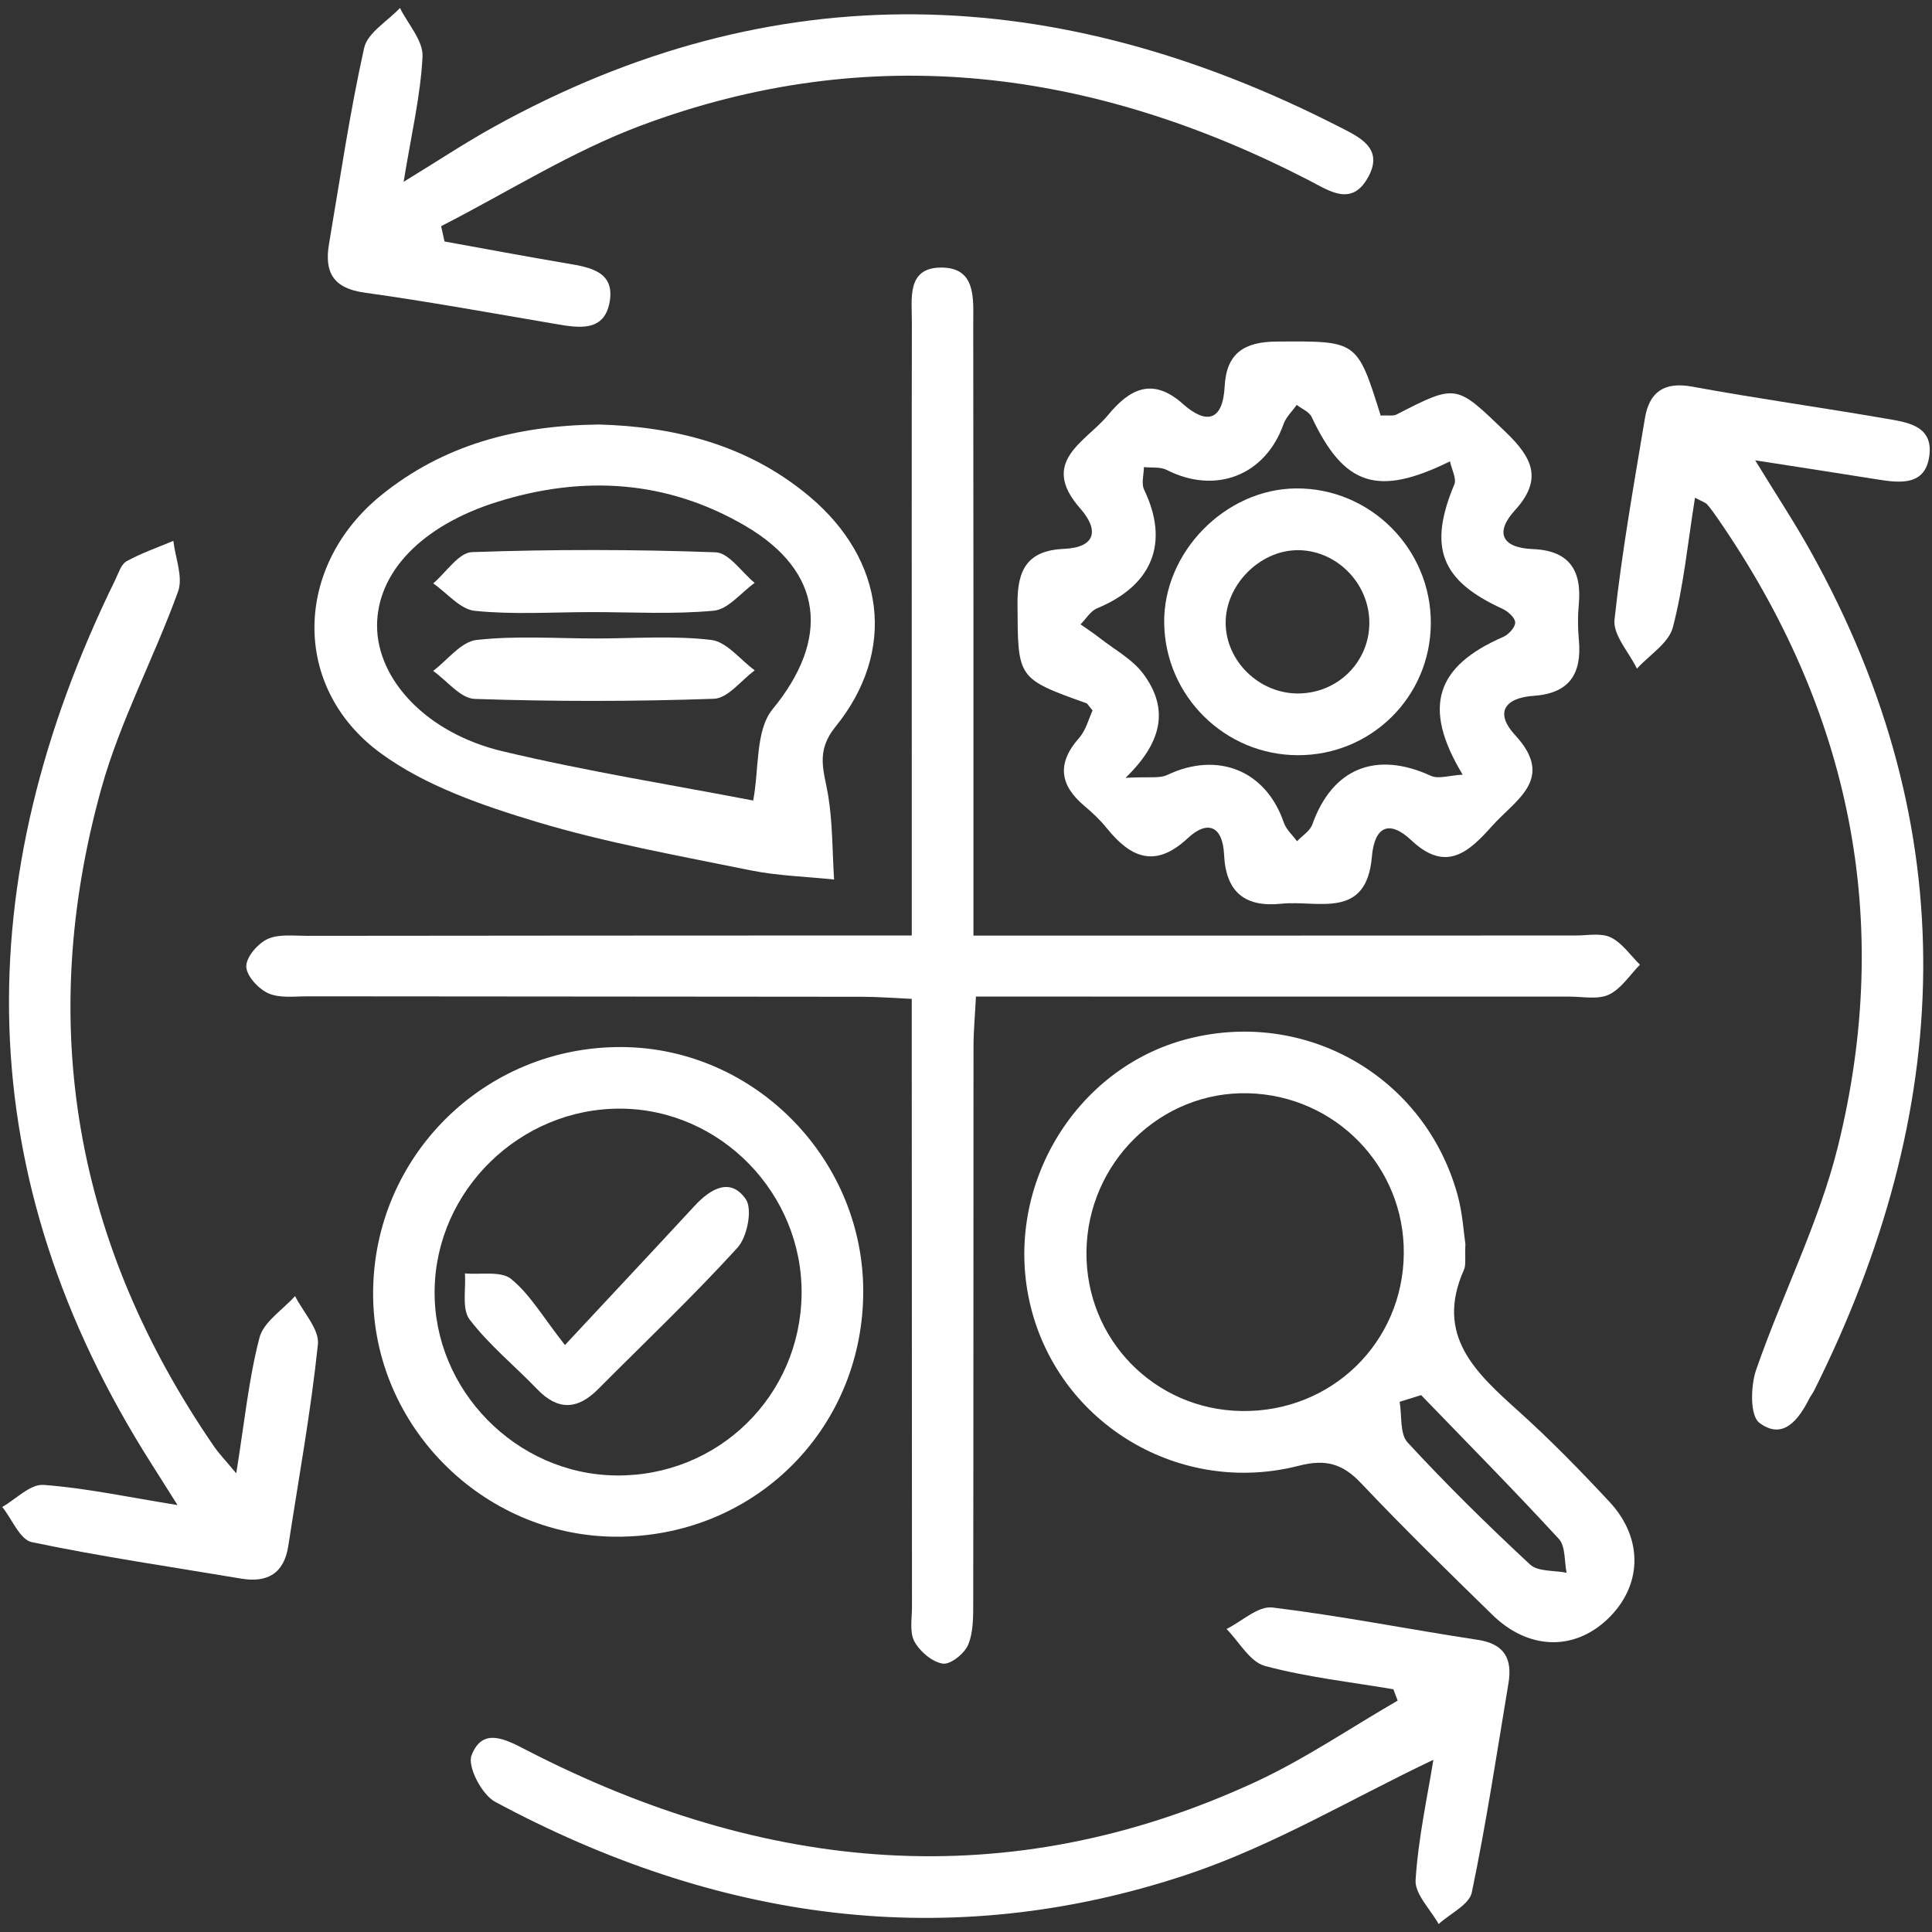
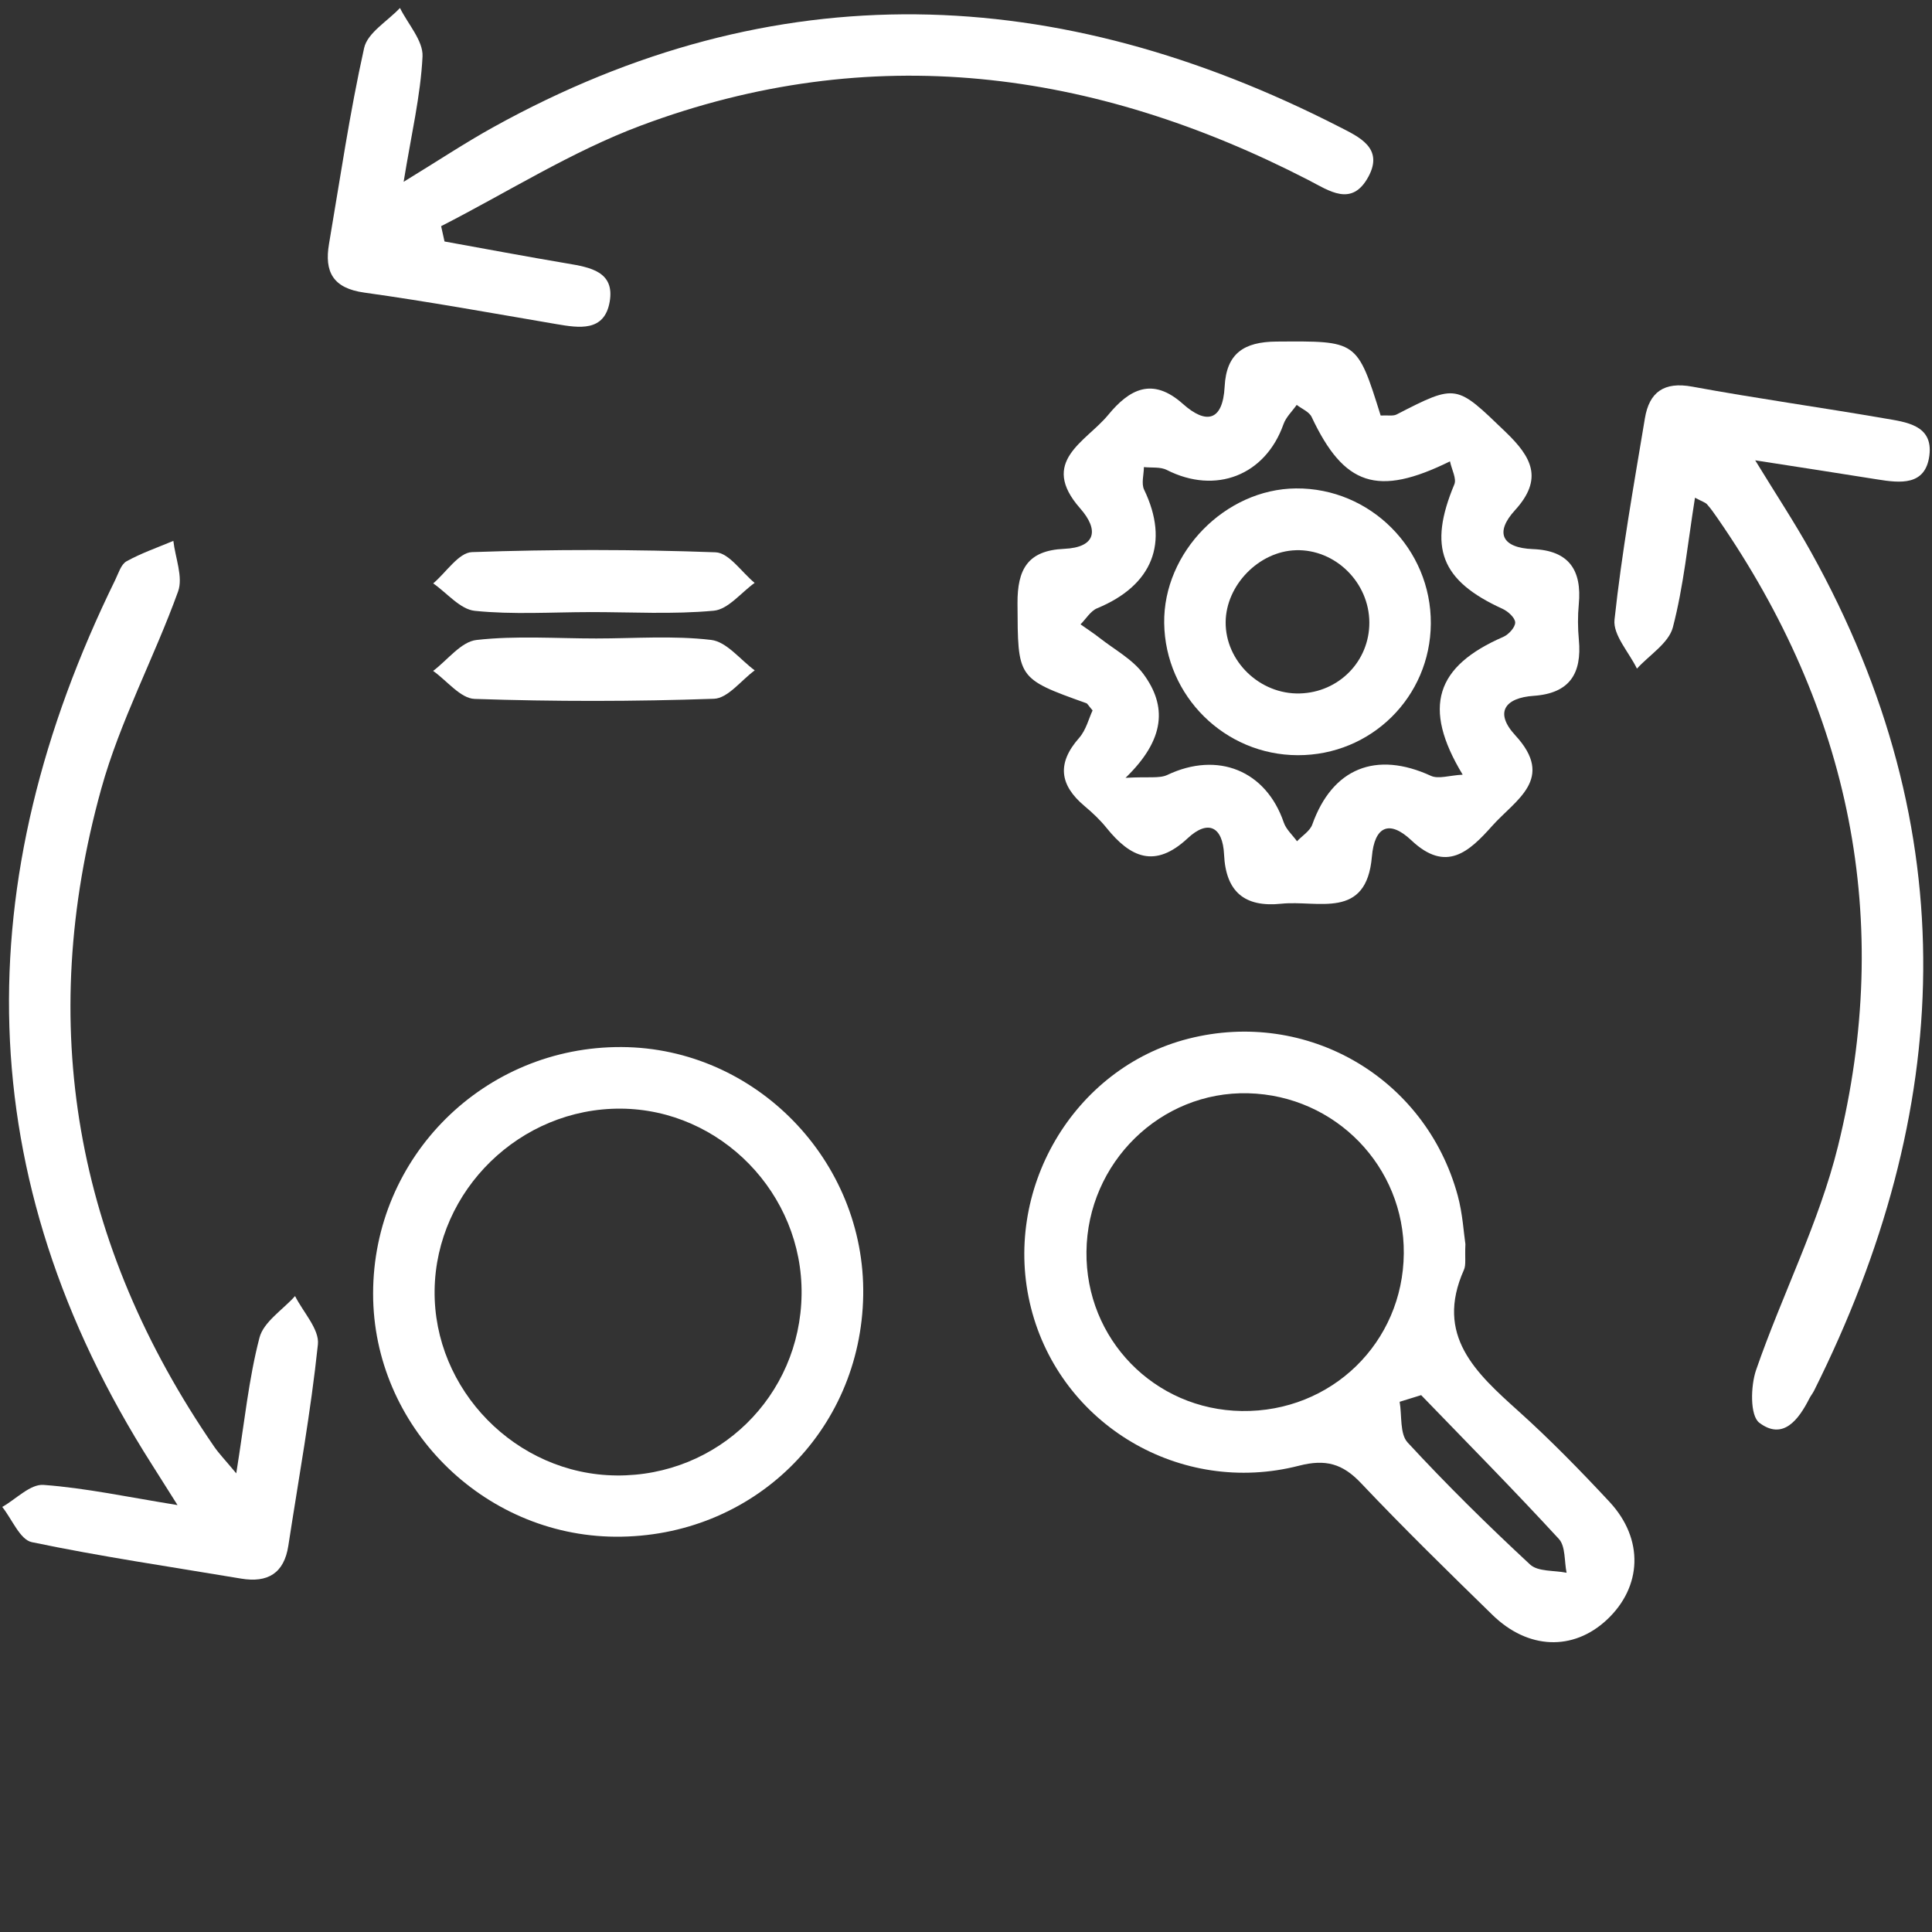
<svg xmlns="http://www.w3.org/2000/svg" id="Layer_1" data-name="Layer 1" viewBox="0 0 1080 1080">
  <rect x="0" y="0" width="1080" height="1080" fill="#333333" stroke="none" />
  <defs>
    <style>
      .cls-1 {
        fill: #fff;
        stroke-width: 0px;
      }
    </style>
  </defs>
-   <path class="cls-1" d="M509.69,522.91c0-36.58,0-69.54,0-102.51,0-80.16-.1-160.32.05-240.48.02-12.83-2.98-30.13,16.05-30.35,20.16-.24,18.24,17.59,18.26,31.45.15,104.12.1,208.24.11,312.37,0,8.91,0,17.81,0,29.62,43.73,0,84.86,0,125.98,0,70.24-.02,140.48-.07,210.72-.06,6.6,0,14.15-1.58,19.56,1.06,6.4,3.11,10.97,10,16.33,15.26-5.69,5.76-10.46,13.44-17.33,16.71-6.13,2.92-14.59,1.13-22.02,1.14-100.82.02-201.64-.01-302.46-.03-8.95,0-17.91,0-29.38,0-.54,10.67-1.36,19.38-1.36,28.08-.09,103.3,0,206.6-.16,309.9-.01,8.16.18,16.97-2.78,24.24-2.02,4.96-9.88,11.31-14.18,10.67-5.95-.89-12.87-6.76-15.91-12.37-2.83-5.21-1.36-12.89-1.37-19.48-.08-103.3-.09-206.6-.12-309.9,0-9.03,0-18.06,0-29.85-10.26-.46-19.03-1.17-27.8-1.18-103.3-.13-206.6-.13-309.89-.25-7.41,0-15.66,1.15-21.98-1.68-5.55-2.48-12.26-9.75-12.34-15-.08-5.25,6.41-12.79,11.89-15.34,6.25-2.91,14.55-1.78,21.96-1.79,102.47-.13,204.94-.15,307.41-.2,8.95,0,17.9,0,30.74,0Z" />
  <path class="cls-1" d="M771.79,232.28c4.17-.22,6.95.42,8.9-.58,33.78-17.36,33.24-16.87,61.01,9.84,14.57,14.01,21.18,26.17,5.15,43.72-11.43,12.51-7.24,21.03,10.05,21.69,20.18.77,27.46,11.8,25.65,30.9-.62,6.54-.57,13.24.04,19.78,1.75,18.84-5.09,29.96-25.29,31.35-15.82,1.09-22.17,9.15-10.24,22.08,22.5,24.4.11,36-12.88,50.58-12.91,14.48-25.73,26.49-45.19,8.13-12.29-11.6-20.63-7.95-22.1,9.14-3.05,35.54-30.21,24.15-50.62,26.28-20.61,2.15-31.05-6.75-32.01-27.48-.74-15.86-9.1-19.6-20.31-9.14-18.33,17.1-32.01,10.82-45.38-5.76-3.6-4.47-7.87-8.5-12.28-12.19-14.02-11.77-15.58-23.93-3.06-38.11,3.9-4.41,5.43-10.92,7.53-15.37-2.44-2.86-2.84-3.81-3.51-4.05-38.93-13.9-38.23-13.9-38.46-55.74-.11-19.09,5.68-29.64,26.07-30.54,17.9-.79,19.5-10.65,8.99-22.58-23.21-26.33,3.21-37.2,15.63-52.28,11.84-14.38,24.68-21.4,41.78-6.15,12.88,11.48,22.31,9.88,23.33-9.76.96-18.39,10.67-24.99,29.08-25.1,44.9-.27,44.9-1,58.13,41.36ZM629.18,434.82c12.9-.76,18.93.48,23.37-1.63,28.19-13.37,55.15-2.49,65.08,26.58,1.33,3.89,4.89,7.02,7.42,10.5,2.91-3.1,7.22-5.7,8.53-9.37,11.22-31.44,35.55-41.31,66.29-27.21,4.22,1.94,10.34-.25,17.78-.64-22.91-37.84-14.92-60.67,22.72-77.04,2.99-1.3,6.71-5.39,6.63-8.07-.08-2.67-4.07-6.24-7.15-7.64-34.49-15.73-41.58-34.35-26.87-69.53,1.35-3.23-1.45-8.19-2.43-12.87-40.64,20.03-59.27,13.54-77.34-24.82-1.37-2.91-5.5-4.53-8.34-6.75-2.52,3.59-5.99,6.83-7.4,10.81-10.12,28.61-37.9,39.46-65.25,25.56-3.6-1.83-8.48-1.12-12.77-1.59-.04,4.25-1.53,9.19.12,12.63,14.23,29.57,4.78,53.46-26.24,66.28-3.71,1.53-6.24,5.93-9.31,9,3.57,2.52,7.25,4.9,10.69,7.6,8.34,6.55,18.39,11.91,24.47,20.16,13.09,17.74,12.43,36.34-10.01,58.05Z" />
  <path class="cls-1" d="M819.17,695.49c-.36,7.81.44,11.54-.82,14.35-16.39,36.73,6.67,57.57,30.5,79.01,17.79,16.01,34.59,33.2,50.9,50.73,19.34,20.79,18.22,47.51-1.57,65.94-18.74,17.45-43.96,16.67-63.89-2.78-24.84-24.23-49.66-48.51-73.51-73.7-10.29-10.87-19.76-13.52-34.64-9.7-66.32,17.04-133.23-22.96-149.78-88.15-16.64-65.56,23.49-134.2,88.04-150.57,66.15-16.78,132.44,21.62,150.45,87.6,2.79,10.24,3.38,21.08,4.32,27.28ZM784.73,700.7c.42-48.55-38.18-88.31-86.95-89.56-49.01-1.25-89.88,38.76-90.44,88.54-.56,48.87,37.94,88.39,86.8,89.09,50.11.72,90.16-38.21,90.59-88.07ZM794.43,779.89c-4.01,1.24-8.01,2.48-12.02,3.72,1.34,7.73,0,17.92,4.47,22.76,21.84,23.65,44.84,46.3,68.44,68.2,4.42,4.1,13.49,3.2,20.41,4.61-1.33-6.41-.52-14.78-4.32-18.91-25.11-27.3-51.2-53.7-76.98-80.38Z" />
  <path class="cls-1" d="M947.51,278.22c-4.06,25.4-6.34,49.41-12.36,72.44-2.31,8.85-13.14,15.48-20.09,23.11-4.44-9.15-13.46-18.79-12.54-27.36,4.06-37.7,10.77-75.13,16.99-112.57,2.44-14.66,10.68-20.62,26.49-17.7,35.69,6.57,71.67,11.56,107.44,17.74,11.97,2.07,27.29,3.63,25.09,20.76-2.19,17.04-16.3,15.41-29.18,13.34-21.69-3.49-43.41-6.79-68.18-10.65,11.51,18.84,21.93,34.6,31.09,51.06,86.87,155.98,80.09,312.42,1.78,469.08-.74,1.47-1.82,2.77-2.57,4.24-6.03,11.92-14.77,23.64-28.01,13.61-5.26-3.99-4.88-20.57-1.76-29.58,14.5-41.94,35.17-82.18,45.74-124.97,31.25-126.49,6.84-243.84-67.21-350.92-1.88-2.72-3.77-5.45-5.96-7.91-.97-1.1-2.69-1.54-6.77-3.72Z" />
-   <path class="cls-1" d="M225.64,101.63c19.46-11.9,34.39-21.82,50.02-30.48,157.66-87.41,315.5-80.88,473.22-.15,10.88,5.57,24.69,11.73,16.11,27.7-9.27,17.25-21.92,7.95-33.78,1.84-120.08-61.83-244.5-78.37-372.9-30.36-38.82,14.52-74.56,37.27-111.72,56.25.63,2.85,1.27,5.71,1.9,8.56,22.84,4.12,45.64,8.42,68.52,12.28,12.82,2.16,26.81,4.51,23.79,21.51-2.98,16.78-16.98,14.58-29.77,12.4-35.77-6.09-71.48-12.61-107.41-17.62-17.5-2.44-22.37-11.58-19.7-27.23,6.23-36.57,11.58-73.35,19.63-109.52,1.9-8.52,13.11-14.96,20.03-22.36,4.47,9.06,13.04,18.32,12.61,27.14-1.08,21.89-6.27,43.58-10.56,70.05Z" />
-   <path class="cls-1" d="M801.27,983.74c-45.29,21.46-89.62,48.12-137.51,64.1-134.2,44.76-263.71,25.6-386.99-40.62-7.37-3.96-15.58-19.61-13.18-25.94,6.13-16.15,19.28-8.85,30.82-2.9,132.86,68.45,268.5,81.78,406.94,17.96,27.77-12.8,53.35-30.33,79.94-45.68-.79-2.11-1.58-4.23-2.37-6.34-24.03-4.1-48.46-6.74-71.89-13.08-8.38-2.27-14.33-13.48-21.39-20.62,8.57-4.26,17.68-12.98,25.61-12.02,38.44,4.66,76.51,12.27,114.82,18.08,15.08,2.29,19.41,10.73,17.17,24.23-6.49,39.05-12.41,78.23-20.49,116.96-1.44,6.88-12.13,11.83-18.55,17.68-4.56-8.23-13.39-16.74-12.88-24.64,1.52-23.61,6.71-46.97,9.94-67.18Z" />
+   <path class="cls-1" d="M225.64,101.63c19.46-11.9,34.39-21.82,50.02-30.48,157.66-87.41,315.5-80.88,473.22-.15,10.88,5.57,24.69,11.73,16.11,27.7-9.27,17.25-21.92,7.95-33.78,1.84-120.08-61.83-244.5-78.37-372.9-30.36-38.82,14.52-74.56,37.27-111.72,56.25.63,2.85,1.27,5.71,1.9,8.56,22.84,4.12,45.64,8.42,68.52,12.28,12.82,2.16,26.81,4.51,23.79,21.51-2.98,16.78-16.98,14.58-29.77,12.4-35.77-6.09-71.48-12.61-107.41-17.62-17.5-2.44-22.37-11.58-19.7-27.23,6.23-36.57,11.58-73.35,19.63-109.52,1.9-8.52,13.11-14.96,20.03-22.36,4.47,9.06,13.04,18.32,12.61,27.14-1.08,21.89-6.27,43.58-10.56,70.05" />
  <path class="cls-1" d="M132.07,823.59c4.64-28.81,6.97-52.8,12.98-75.82,2.32-8.88,13.02-15.57,19.89-23.26,4.52,9.03,13.66,18.55,12.77,27.02-3.95,37.69-10.78,75.09-16.54,112.59-2.37,15.41-11.59,20.81-26.39,18.33-39.05-6.56-78.28-12.28-117.01-20.38-6.59-1.38-11.06-12.86-16.51-19.68,7.7-4.36,15.7-12.86,23.04-12.32,23.7,1.74,47.15,6.81,74.94,11.28-6.12-9.69-10.23-16.24-14.39-22.77-102.42-160.83-103.03-325.89-20.45-494.37,1.81-3.7,3.24-8.72,6.33-10.44,8.29-4.59,17.4-7.72,26.18-11.42,1.07,9.5,5.55,20.23,2.64,28.29-13.4,37.12-32.46,72.49-42.95,110.31-36.57,131.9-14.56,254.89,63.12,367.73,2.67,3.88,6.01,7.31,12.33,14.91Z" />
-   <path class="cls-1" d="M334.73,237.3c42.03,1.15,83.09,11.21,117.55,40.05,42.5,35.56,49.13,86.5,14.73,128.94-11.34,13.99-6.28,24.87-4.06,38.38,2.53,15.43,2.32,31.31,3.3,46.99-15.66-1.65-31.58-2.06-46.94-5.19-40.1-8.18-80.62-15.36-119.7-27.15-30.15-9.1-61.74-19.96-86.73-38.22-50.53-36.91-48.49-104.89.29-144.33,34.86-28.19,75.58-38.92,121.56-39.46ZM421.04,447.51c3.36-17.68,1.16-39.26,10.85-51.06,32.12-39.13,28.7-76.76-15.23-102.47-43.78-25.61-90.55-28.4-138.32-13.55-42.8,13.31-67.62,39.69-67.56,69.46.06,29.98,27.58,59.93,70.04,70.05,47.58,11.34,96.03,19.04,140.22,27.57Z" />
  <path class="cls-1" d="M344,859.03c-74.18-.49-135.44-61.95-135.43-135.87,0-76.62,62.14-138.27,138.95-137.85,74.84.41,136.24,63.54,135.02,138.81-1.24,76.25-62,135.42-138.54,134.91ZM344.55,824.8c56.92.51,102.82-44.35,103.54-101.21.72-56.3-45.19-103.48-101.05-103.85-56.19-.37-103.32,45.55-104.09,101.42-.77,55.81,45.62,103.13,101.6,103.63Z" />
  <path class="cls-1" d="M725.45,422.16c-40.78-.1-74.1-33.05-74.66-73.84-.55-39.55,34.09-74.95,73.66-75.29,41.56-.36,75.68,33.85,75.39,75.59-.28,40.97-33.33,73.64-74.38,73.54ZM724.4,307.58c-20.65.61-39.1,19.52-39.25,40.21-.16,21.87,19.15,40.45,41.42,39.85,21.85-.58,38.94-17.98,38.9-39.6-.05-22.43-19.02-41.12-41.07-40.47Z" />
  <path class="cls-1" d="M333.19,356.91c21.48,0,43.16-1.69,64.35.81,8.67,1.02,16.27,11.08,24.36,17.02-7.58,5.54-15.01,15.61-22.78,15.88-44.56,1.56-89.23,1.59-133.79.08-7.9-.27-15.48-10.19-23.21-15.66,8.05-6.04,15.62-16.32,24.24-17.29,22.03-2.49,44.52-.83,66.83-.84Z" />
  <path class="cls-1" d="M329.74,342.17c-21.47.03-43.09,1.48-64.33-.71-8.19-.84-15.52-9.98-23.24-15.34,7.21-6.1,14.24-17.22,21.66-17.48,45.36-1.6,90.83-1.55,136.18.1,7.48.27,14.57,11.13,21.84,17.1-7.59,5.43-14.81,14.8-22.83,15.55-22.92,2.13-46.17.75-69.29.77Z" />
-   <path class="cls-1" d="M315.81,751.88c27.82-29.84,50.23-53.74,72.47-77.79,8.81-9.53,20.02-16.2,28.63-3.72,3.86,5.6.8,21.12-4.65,27.1-24.93,27.36-51.86,52.89-77.99,79.15-11.44,11.49-22.44,11.98-34-.06-12.54-13.06-26.86-24.67-37.75-38.94-4.47-5.86-1.97-17.02-2.64-25.78,8.8.81,20.16-1.51,25.85,3.12,10.52,8.56,17.73,21.2,30.06,36.91Z" />
</svg>